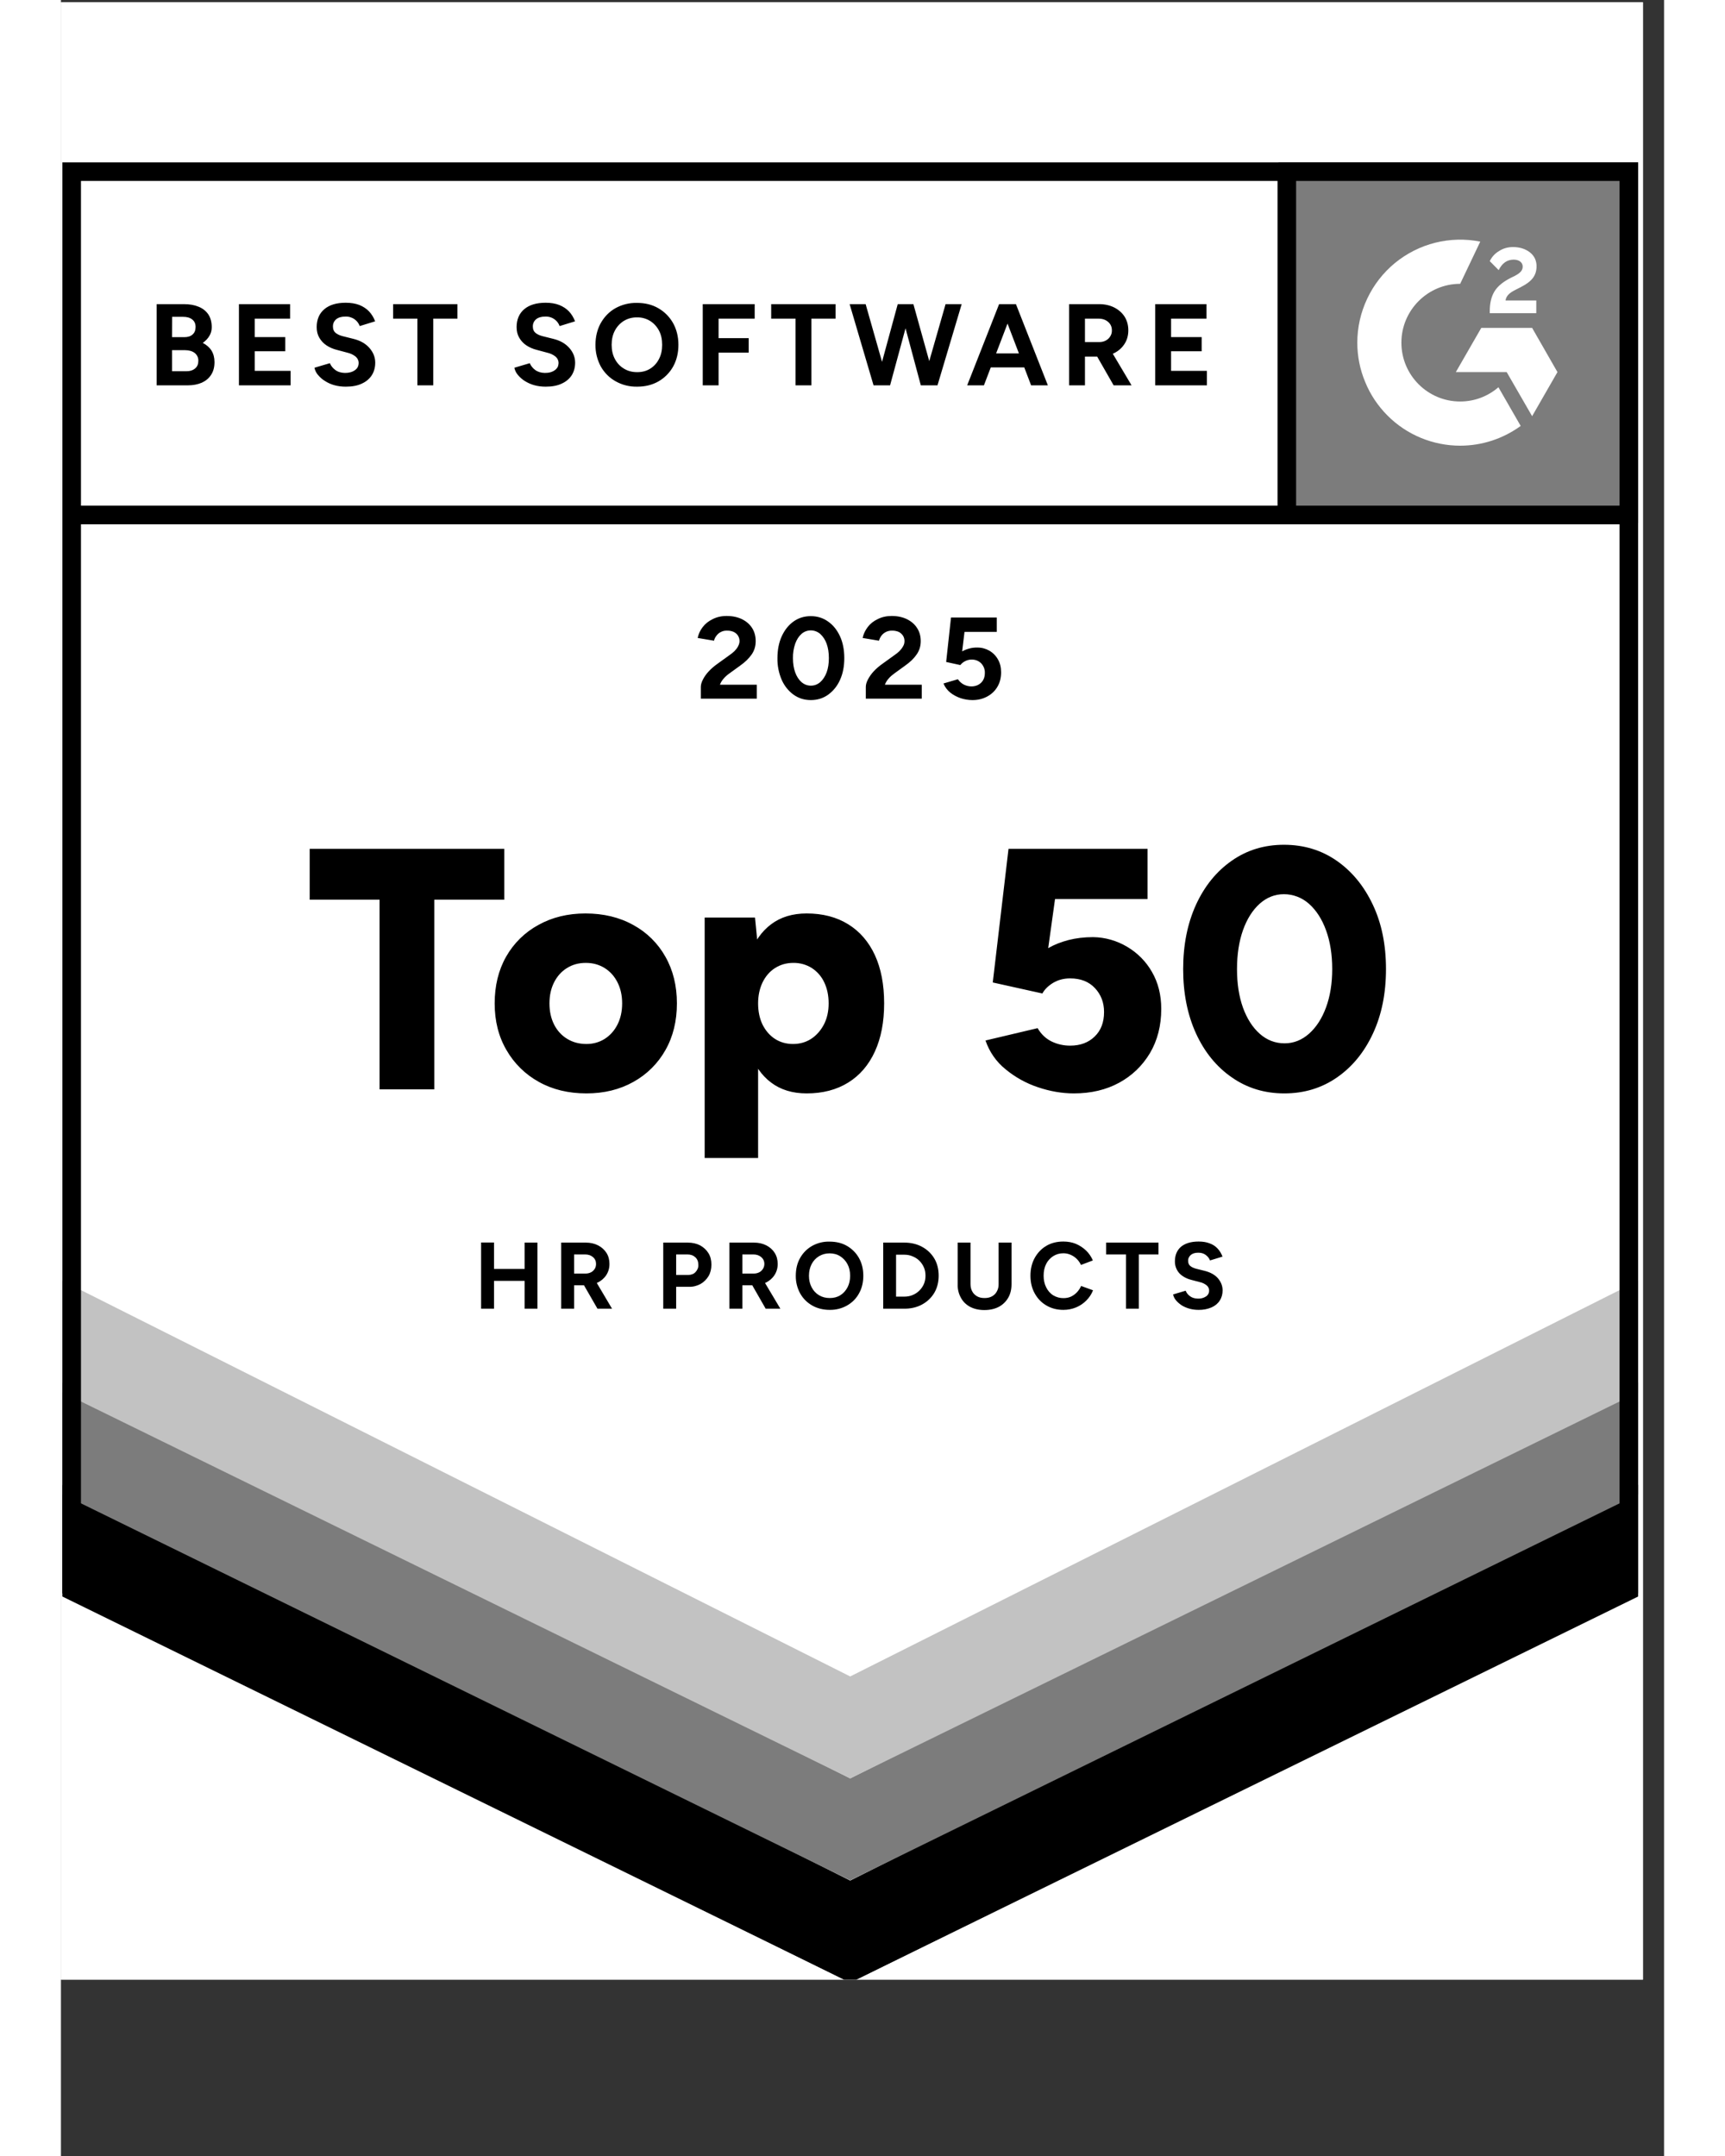
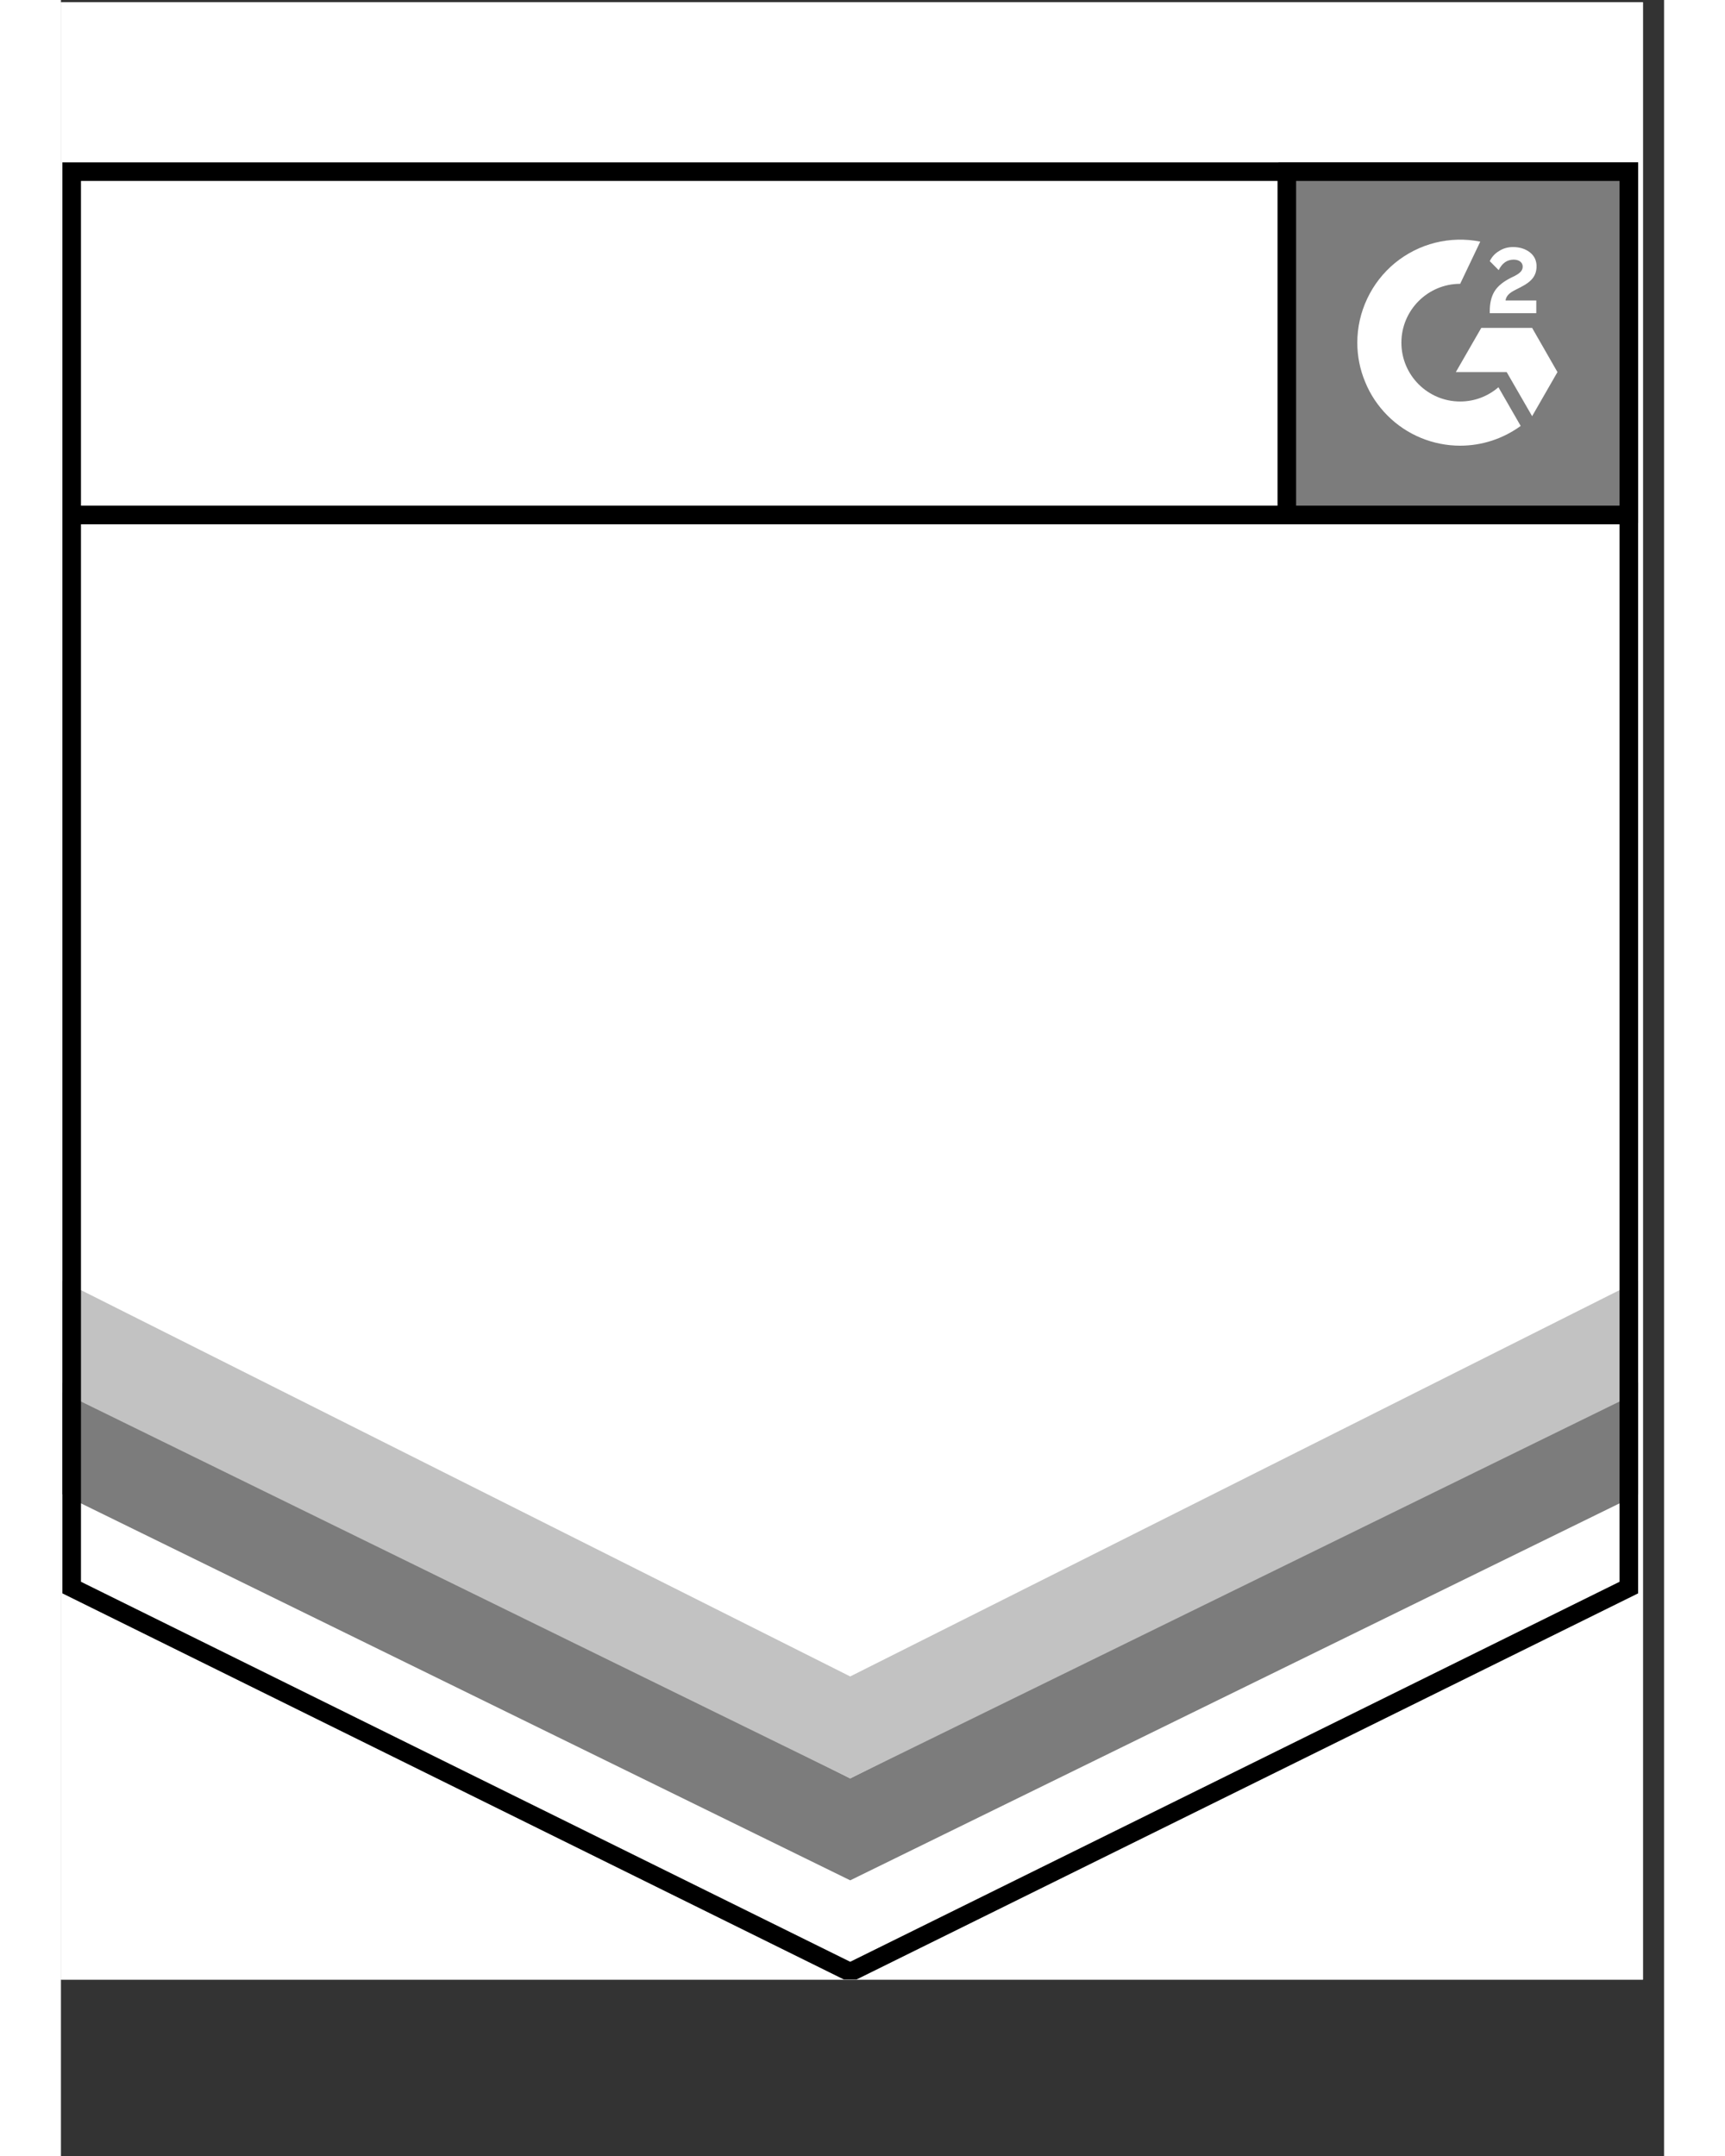
<svg xmlns="http://www.w3.org/2000/svg" width="100" zoomAndPan="magnify" viewBox="0 0 75.12 101.04" height="125" preserveAspectRatio="xMidYMid meet" version="1.2">
  <rect x="0" y="0" width="75.12" height="101.04" fill="#333333" stroke="none" />
  <defs>
    <clipPath id="a5133229fe">
      <path d="M 0 0.109 L 74.133 0.109 L 74.133 92.773 L 0 92.773 Z M 0 0.109 " />
    </clipPath>
    <clipPath id="6eaa3ccf3d">
      <path d="M 0 7.121 L 74 7.121 L 74 92.773 L 0 92.773 Z M 0 7.121 " />
    </clipPath>
    <clipPath id="86a7c5e4f8">
      <path d="M 57 7.121 L 74 7.121 L 74 25 L 57 25 Z M 57 7.121 " />
    </clipPath>
    <clipPath id="29d65f5b93">
      <path d="M 0 69 L 74 69 L 74 92.773 L 0 92.773 Z M 0 69 " />
    </clipPath>
    <clipPath id="17c0a617f6">
      <path d="M 0 7.121 L 74 7.121 L 74 92.773 L 0 92.773 Z M 0 7.121 " />
    </clipPath>
  </defs>
  <g id="000e98534b">
    <g clip-rule="nonzero" clip-path="url(#a5133229fe)">
      <path style=" stroke:none;fill-rule:nonzero;fill:#ffffff;fill-opacity:1;" d="M 0 0.109 L 74.133 0.109 L 74.133 92.773 L 0 92.773 Z M 0 0.109 " />
      <path style=" stroke:none;fill-rule:nonzero;fill:#ffffff;fill-opacity:1;" d="M 0 0.109 L 74.133 0.109 L 74.133 92.773 L 0 92.773 Z M 0 0.109 " />
    </g>
    <g clip-rule="nonzero" clip-path="url(#6eaa3ccf3d)">
      <path style=" stroke:none;fill-rule:nonzero;fill:#ffffff;fill-opacity:1;" d="M 0.066 74.672 L 36.984 92.914 L 73.906 74.672 L 73.906 7.609 L 0.066 7.609 Z M 0.066 74.672 " />
      <path style=" stroke:none;fill-rule:nonzero;fill:#ffffff;fill-opacity:1;" d="M 0.066 74.672 L 36.984 92.914 L 73.906 74.672 L 73.906 7.609 L 0.066 7.609 Z M 0.066 74.672 " />
    </g>
    <g clip-rule="nonzero" clip-path="url(#86a7c5e4f8)">
      <path style=" stroke:none;fill-rule:nonzero;fill:#7c7c7c;fill-opacity:1;" d="M 57.051 7.609 L 73.906 7.609 L 73.906 24.508 L 57.051 24.508 Z M 57.051 7.609 " />
    </g>
    <path style=" stroke:none;fill-rule:evenodd;fill:#ffffff;fill-opacity:1;" d="M 69.133 14.082 L 67.691 14.082 C 67.73 13.855 67.871 13.73 68.152 13.586 L 68.418 13.449 C 68.895 13.207 69.145 12.934 69.145 12.484 C 69.148 12.355 69.121 12.227 69.066 12.109 C 69.008 11.992 68.926 11.895 68.82 11.816 C 68.605 11.656 68.344 11.578 68.043 11.578 C 67.805 11.578 67.586 11.637 67.387 11.766 C 67.199 11.875 67.047 12.043 66.953 12.238 L 67.371 12.66 C 67.531 12.332 67.766 12.168 68.074 12.168 C 68.336 12.168 68.496 12.305 68.496 12.492 C 68.496 12.648 68.418 12.781 68.117 12.934 L 67.949 13.016 C 67.578 13.203 67.32 13.414 67.172 13.66 C 67.027 13.898 66.953 14.207 66.953 14.578 L 66.953 14.676 L 69.133 14.676 Z M 68.934 15.367 L 66.555 15.367 L 65.363 17.438 L 67.746 17.438 L 68.938 19.504 L 70.125 17.438 L 68.938 15.367 Z M 68.934 15.367 " />
    <path style=" stroke:none;fill-rule:evenodd;fill:#ffffff;fill-opacity:1;" d="M 65.566 18.816 C 64.047 18.816 62.812 17.582 62.812 16.059 C 62.812 14.539 64.047 13.301 65.566 13.301 L 66.508 11.324 C 65.809 11.184 65.09 11.203 64.398 11.375 C 63.707 11.547 63.062 11.875 62.512 12.324 C 61.961 12.777 61.516 13.348 61.211 13.996 C 60.906 14.641 60.746 15.344 60.746 16.059 C 60.746 16.695 60.871 17.32 61.117 17.906 C 61.355 18.492 61.711 19.023 62.16 19.473 C 62.605 19.922 63.137 20.277 63.723 20.52 C 64.309 20.762 64.934 20.887 65.566 20.887 C 66.586 20.887 67.578 20.562 68.402 19.961 L 67.359 18.148 C 66.875 18.566 66.25 18.816 65.566 18.816 Z M 65.566 18.816 " />
-     <path style=" stroke:none;fill-rule:evenodd;fill:#000000;fill-opacity:1;" d="M 57.008 8.145 L 57.879 8.145 L 57.879 24.133 L 57.008 24.133 Z M 57.008 8.145 " />
+     <path style=" stroke:none;fill-rule:evenodd;fill:#000000;fill-opacity:1;" d="M 57.008 8.145 L 57.879 8.145 L 57.879 24.133 L 57.008 24.133 Z " />
    <g clip-rule="nonzero" clip-path="url(#29d65f5b93)">
-       <path style=" stroke:none;fill-rule:nonzero;fill:#000000;fill-opacity:1;" d="M 0.066 74.82 L 0.066 69.59 L 36.984 88.133 L 73.906 69.59 L 73.906 74.82 L 36.984 92.914 Z M 0.066 74.82 " />
-     </g>
+       </g>
    <path style=" stroke:none;fill-rule:nonzero;fill:#7c7c7c;fill-opacity:1;" d="M 0.066 70.027 L 0.066 64.797 L 36.984 83.344 L 73.906 64.797 L 73.906 70.027 L 36.984 88.121 Z M 0.066 70.027 " />
    <path style=" stroke:none;fill-rule:nonzero;fill:#c2c2c2;fill-opacity:1;" d="M 0.066 65.254 L 0.066 60.023 L 36.984 78.566 L 73.906 60.023 L 73.906 65.254 L 36.984 83.344 Z M 0.066 65.254 " />
    <g clip-rule="nonzero" clip-path="url(#17c0a617f6)">
      <path style=" stroke:none;fill-rule:evenodd;fill:#000000;fill-opacity:1;" d="M 36.984 91.938 L 73.035 74.129 L 73.035 8.48 L 0.938 8.48 L 0.938 74.129 Z M 0.066 74.672 L 36.984 92.914 L 73.906 74.672 L 73.906 7.609 L 0.066 7.609 Z M 0.066 74.672 " />
    </g>
    <path style=" stroke:none;fill-rule:evenodd;fill:#000000;fill-opacity:1;" d="M 0.562 23.695 L 73.562 23.695 L 73.562 24.57 L 0.566 24.57 Z M 0.562 23.695 " />
-     <path style=" stroke:none;fill-rule:nonzero;fill:#000000;fill-opacity:1;" d="M 4.484 18.059 L 4.484 14.254 L 5.766 14.254 C 6.027 14.254 6.254 14.293 6.449 14.375 C 6.645 14.453 6.797 14.574 6.906 14.734 C 7.012 14.895 7.066 15.098 7.066 15.336 C 7.066 15.484 7.031 15.621 6.953 15.746 C 6.879 15.871 6.777 15.977 6.645 16.07 C 6.82 16.16 6.957 16.277 7.055 16.43 C 7.148 16.582 7.195 16.762 7.195 16.969 C 7.195 17.203 7.145 17.398 7.039 17.562 C 6.934 17.727 6.789 17.848 6.602 17.934 C 6.414 18.016 6.191 18.059 5.941 18.059 Z M 5.207 15.801 L 5.781 15.801 C 5.945 15.801 6.074 15.762 6.168 15.676 C 6.262 15.594 6.309 15.477 6.309 15.324 C 6.309 15.172 6.258 15.055 6.152 14.973 C 6.047 14.887 5.902 14.848 5.723 14.848 L 5.211 14.848 Z M 5.207 17.398 L 5.871 17.398 C 6.047 17.398 6.184 17.355 6.289 17.266 C 6.391 17.18 6.438 17.059 6.438 16.91 C 6.441 16.84 6.426 16.77 6.398 16.707 C 6.367 16.645 6.324 16.586 6.27 16.543 C 6.156 16.457 6.004 16.41 5.809 16.41 L 5.207 16.41 Z M 8.34 18.059 L 8.34 14.254 L 10.738 14.254 L 10.738 14.934 L 9.082 14.934 L 9.082 15.797 L 10.512 15.797 L 10.512 16.461 L 9.082 16.461 L 9.082 17.379 L 10.762 17.379 L 10.762 18.059 Z M 13.344 18.121 C 13.156 18.121 12.977 18.098 12.809 18.051 C 12.652 18.008 12.504 17.941 12.367 17.852 C 12.242 17.777 12.137 17.68 12.043 17.57 C 11.961 17.473 11.906 17.359 11.879 17.234 L 12.602 17.02 C 12.652 17.141 12.734 17.25 12.852 17.336 C 12.969 17.426 13.121 17.473 13.301 17.477 C 13.492 17.48 13.648 17.438 13.77 17.352 C 13.824 17.316 13.867 17.27 13.898 17.219 C 13.93 17.164 13.945 17.102 13.949 17.039 C 13.953 16.98 13.945 16.918 13.918 16.859 C 13.895 16.801 13.855 16.754 13.809 16.711 C 13.695 16.621 13.559 16.559 13.418 16.527 L 12.922 16.395 C 12.75 16.352 12.586 16.281 12.434 16.18 C 12.301 16.09 12.188 15.969 12.105 15.824 C 12.023 15.684 11.984 15.52 11.984 15.328 C 11.984 14.973 12.105 14.691 12.34 14.492 C 12.578 14.289 12.91 14.188 13.344 14.188 C 13.586 14.188 13.801 14.223 13.984 14.293 C 14.164 14.367 14.316 14.465 14.441 14.598 C 14.562 14.727 14.656 14.883 14.723 15.059 L 14 15.281 C 13.957 15.156 13.871 15.043 13.762 14.965 C 13.637 14.875 13.48 14.828 13.324 14.836 C 13.145 14.836 13 14.879 12.898 14.961 C 12.848 15.004 12.805 15.059 12.781 15.117 C 12.754 15.18 12.742 15.246 12.746 15.312 C 12.746 15.434 12.785 15.527 12.867 15.598 C 12.949 15.664 13.059 15.719 13.199 15.754 L 13.699 15.879 C 14.023 15.957 14.277 16.102 14.457 16.309 C 14.637 16.516 14.727 16.742 14.727 16.996 C 14.727 17.223 14.672 17.418 14.566 17.586 C 14.457 17.754 14.301 17.887 14.094 17.98 C 13.887 18.078 13.637 18.121 13.344 18.121 Z M 16.703 18.059 L 16.703 14.934 L 15.566 14.934 L 15.566 14.254 L 18.578 14.254 L 18.578 14.934 L 17.445 14.934 L 17.445 18.059 Z M 22.715 18.121 C 22.523 18.121 22.344 18.098 22.176 18.051 C 22.02 18.008 21.871 17.941 21.73 17.852 C 21.609 17.777 21.504 17.68 21.41 17.57 C 21.328 17.473 21.273 17.359 21.246 17.234 L 21.969 17.02 C 22.02 17.141 22.102 17.25 22.219 17.336 C 22.34 17.426 22.488 17.473 22.668 17.477 C 22.863 17.48 23.016 17.438 23.137 17.352 C 23.191 17.316 23.234 17.27 23.266 17.219 C 23.297 17.164 23.312 17.102 23.316 17.043 C 23.32 16.98 23.312 16.918 23.285 16.859 C 23.262 16.801 23.223 16.754 23.176 16.711 C 23.062 16.621 22.926 16.559 22.781 16.527 L 22.289 16.395 C 22.117 16.352 21.953 16.281 21.801 16.18 C 21.668 16.09 21.555 15.969 21.473 15.824 C 21.391 15.684 21.352 15.52 21.352 15.328 C 21.352 14.973 21.473 14.691 21.707 14.492 C 21.945 14.289 22.281 14.188 22.715 14.188 C 22.957 14.188 23.168 14.223 23.348 14.293 C 23.531 14.367 23.684 14.465 23.809 14.598 C 23.93 14.727 24.023 14.883 24.09 15.059 L 23.367 15.281 C 23.324 15.156 23.238 15.043 23.129 14.965 C 23.004 14.875 22.848 14.828 22.691 14.836 C 22.512 14.836 22.367 14.879 22.266 14.961 C 22.215 15.004 22.172 15.059 22.148 15.117 C 22.121 15.18 22.109 15.246 22.113 15.312 C 22.113 15.434 22.152 15.527 22.234 15.598 C 22.312 15.664 22.426 15.719 22.566 15.754 L 23.066 15.879 C 23.391 15.957 23.641 16.102 23.824 16.309 C 24.004 16.516 24.094 16.742 24.094 16.996 C 24.094 17.223 24.039 17.418 23.934 17.586 C 23.824 17.754 23.668 17.887 23.461 17.98 C 23.254 18.078 23.004 18.121 22.715 18.121 Z M 27.004 18.121 C 26.648 18.129 26.297 18.043 25.988 17.867 C 25.699 17.707 25.461 17.465 25.297 17.176 C 25.129 16.863 25.043 16.516 25.047 16.16 C 25.047 15.773 25.133 15.434 25.297 15.137 C 25.465 14.844 25.691 14.609 25.98 14.445 C 26.289 14.273 26.637 14.188 26.988 14.195 C 27.371 14.195 27.707 14.277 28 14.449 C 28.289 14.617 28.516 14.848 28.684 15.141 C 28.848 15.438 28.934 15.777 28.934 16.16 C 28.934 16.539 28.852 16.879 28.688 17.176 C 28.527 17.465 28.289 17.707 28.004 17.871 C 27.711 18.039 27.379 18.121 27.004 18.121 Z M 27.004 17.441 C 27.234 17.441 27.438 17.387 27.613 17.277 C 27.789 17.168 27.926 17.016 28.023 16.824 C 28.125 16.633 28.172 16.41 28.172 16.16 C 28.172 15.906 28.125 15.684 28.023 15.492 C 27.926 15.309 27.781 15.148 27.605 15.039 C 27.418 14.926 27.203 14.867 26.988 14.875 C 26.773 14.871 26.566 14.926 26.383 15.035 C 26.203 15.145 26.055 15.305 25.957 15.492 C 25.855 15.684 25.805 15.906 25.805 16.16 C 25.805 16.41 25.855 16.633 25.957 16.824 C 26.059 17.016 26.199 17.168 26.383 17.277 C 26.562 17.387 26.77 17.441 27.004 17.441 Z M 30.074 18.059 L 30.074 14.254 L 32.508 14.254 L 32.508 14.934 L 30.816 14.934 L 30.816 15.848 L 32.227 15.848 L 32.227 16.527 L 30.816 16.527 L 30.816 18.059 Z M 34.422 18.059 L 34.422 14.934 L 33.281 14.934 L 33.281 14.254 L 36.297 14.254 L 36.297 14.934 L 35.164 14.934 L 35.164 18.059 Z M 38.078 18.059 L 36.957 14.254 L 37.707 14.254 L 38.789 18.059 Z M 38.176 18.059 L 39.211 14.254 L 39.883 14.254 L 38.852 18.059 Z M 40.293 18.059 L 39.273 14.254 L 39.945 14.254 L 41.004 18.059 Z M 40.363 18.059 L 41.453 14.254 L 42.207 14.254 L 41.074 18.059 Z M 42.465 18.059 L 43.961 14.254 L 44.703 14.254 L 43.25 18.059 Z M 43.168 17.219 L 43.168 16.562 L 45.547 16.562 L 45.547 17.219 Z M 45.461 18.059 L 44.008 14.254 L 44.75 14.254 L 46.246 18.059 Z M 47.242 18.059 L 47.242 14.254 L 48.652 14.254 C 48.918 14.254 49.156 14.309 49.363 14.414 C 49.566 14.52 49.727 14.66 49.844 14.844 C 49.957 15.027 50.016 15.238 50.016 15.48 C 50.016 15.723 49.957 15.934 49.836 16.121 C 49.715 16.309 49.543 16.457 49.34 16.555 C 49.129 16.66 48.891 16.711 48.625 16.711 L 47.984 16.711 L 47.984 18.059 Z M 47.984 16.031 L 48.656 16.031 C 48.77 16.031 48.871 16.008 48.957 15.961 C 49.047 15.914 49.117 15.848 49.168 15.766 C 49.223 15.68 49.25 15.582 49.246 15.48 C 49.246 15.32 49.188 15.188 49.07 15.086 C 48.953 14.984 48.805 14.934 48.621 14.934 L 47.984 14.934 Z M 49.328 18.059 L 48.453 16.531 L 49.02 16.125 L 50.168 18.059 Z M 51.277 18.059 L 51.277 14.254 L 53.68 14.254 L 53.68 14.934 L 52.02 14.934 L 52.02 15.797 L 53.453 15.797 L 53.453 16.461 L 52.02 16.461 L 52.02 17.379 L 53.699 17.379 L 53.699 18.059 Z M 29.984 32.742 L 29.984 32.195 C 29.984 32.09 30.016 31.973 30.082 31.848 C 30.145 31.719 30.234 31.594 30.352 31.465 C 30.469 31.34 30.602 31.223 30.758 31.113 L 31.332 30.699 C 31.41 30.648 31.488 30.582 31.559 30.516 C 31.629 30.445 31.688 30.371 31.73 30.289 C 31.773 30.207 31.797 30.129 31.797 30.055 C 31.801 29.965 31.777 29.875 31.73 29.797 C 31.684 29.719 31.613 29.66 31.531 29.617 C 31.434 29.574 31.324 29.551 31.211 29.555 C 31.117 29.551 31.02 29.57 30.934 29.613 C 30.848 29.652 30.773 29.715 30.715 29.793 C 30.66 29.863 30.621 29.941 30.602 30.027 L 29.836 29.898 C 29.875 29.715 29.949 29.547 30.07 29.391 C 30.188 29.234 30.344 29.109 30.539 29.016 C 30.73 28.918 30.949 28.867 31.195 28.867 C 31.477 28.867 31.719 28.922 31.922 29.023 C 32.125 29.125 32.281 29.262 32.391 29.438 C 32.5 29.613 32.555 29.816 32.555 30.047 C 32.555 30.285 32.492 30.492 32.363 30.676 C 32.234 30.859 32.059 31.031 31.836 31.188 L 31.32 31.562 C 31.215 31.637 31.125 31.715 31.051 31.805 C 30.977 31.887 30.918 31.984 30.879 32.09 L 32.605 32.09 L 32.605 32.742 Z M 35.141 32.809 C 34.832 32.809 34.562 32.723 34.328 32.555 C 34.086 32.379 33.895 32.137 33.773 31.859 C 33.637 31.539 33.566 31.191 33.574 30.844 C 33.574 30.457 33.641 30.117 33.773 29.824 C 33.91 29.527 34.09 29.297 34.324 29.129 C 34.559 28.961 34.828 28.875 35.137 28.875 C 35.441 28.875 35.715 28.961 35.949 29.129 C 36.188 29.297 36.371 29.527 36.508 29.824 C 36.641 30.117 36.707 30.457 36.707 30.844 C 36.707 31.227 36.641 31.566 36.508 31.859 C 36.387 32.137 36.195 32.379 35.953 32.555 C 35.719 32.723 35.445 32.809 35.141 32.809 Z M 35.141 32.133 C 35.305 32.133 35.449 32.078 35.578 31.969 C 35.703 31.859 35.805 31.707 35.879 31.512 C 35.949 31.32 35.984 31.094 35.984 30.844 C 35.984 30.586 35.949 30.363 35.879 30.168 C 35.816 29.992 35.715 29.832 35.578 29.707 C 35.453 29.602 35.297 29.543 35.137 29.543 C 34.977 29.543 34.82 29.602 34.703 29.707 C 34.574 29.82 34.477 29.973 34.406 30.168 C 34.332 30.383 34.297 30.613 34.301 30.844 C 34.301 31.094 34.336 31.32 34.406 31.512 C 34.477 31.707 34.578 31.859 34.703 31.969 C 34.832 32.078 34.977 32.133 35.141 32.133 Z M 37.715 32.742 L 37.715 32.195 C 37.715 32.09 37.746 31.973 37.812 31.848 C 37.887 31.707 37.977 31.578 38.082 31.465 C 38.199 31.34 38.332 31.223 38.488 31.113 L 39.062 30.699 C 39.141 30.648 39.219 30.582 39.289 30.516 C 39.355 30.449 39.414 30.375 39.461 30.289 C 39.504 30.219 39.527 30.137 39.527 30.055 C 39.531 29.965 39.508 29.875 39.461 29.797 C 39.414 29.723 39.344 29.66 39.266 29.617 C 39.164 29.574 39.055 29.551 38.945 29.555 C 38.844 29.551 38.746 29.574 38.656 29.617 C 38.574 29.66 38.5 29.719 38.445 29.793 C 38.395 29.863 38.355 29.941 38.332 30.027 L 37.566 29.898 C 37.605 29.715 37.684 29.547 37.801 29.391 C 37.918 29.234 38.074 29.109 38.27 29.016 C 38.461 28.918 38.684 28.867 38.926 28.867 C 39.207 28.867 39.449 28.922 39.652 29.023 C 39.855 29.125 40.012 29.262 40.121 29.438 C 40.234 29.613 40.289 29.816 40.289 30.047 C 40.289 30.285 40.223 30.492 40.094 30.676 C 39.969 30.859 39.789 31.031 39.566 31.188 L 39.051 31.562 C 38.949 31.637 38.855 31.715 38.781 31.805 C 38.707 31.887 38.648 31.984 38.609 32.09 L 40.336 32.09 L 40.336 32.742 Z M 42.703 32.809 C 42.523 32.809 42.34 32.777 42.168 32.723 C 41.992 32.664 41.824 32.578 41.676 32.461 C 41.535 32.348 41.422 32.199 41.355 32.031 L 42.031 31.832 C 42.098 31.934 42.191 32.02 42.301 32.078 C 42.414 32.137 42.535 32.168 42.66 32.168 C 42.848 32.168 43 32.109 43.117 31.996 C 43.234 31.883 43.293 31.73 43.293 31.535 C 43.297 31.453 43.281 31.375 43.254 31.297 C 43.223 31.219 43.18 31.152 43.125 31.09 C 43.066 31.031 42.996 30.984 42.918 30.953 C 42.84 30.922 42.754 30.91 42.672 30.91 C 42.562 30.91 42.457 30.938 42.363 30.988 C 42.277 31.031 42.203 31.094 42.145 31.168 L 41.48 31.023 L 41.707 28.941 L 43.852 28.941 L 43.852 29.613 L 42.34 29.613 L 42.23 30.527 C 42.328 30.473 42.438 30.426 42.555 30.395 C 42.68 30.359 42.812 30.344 42.941 30.348 C 43.137 30.344 43.328 30.395 43.5 30.492 C 43.672 30.59 43.812 30.734 43.906 30.902 C 44.008 31.078 44.055 31.277 44.055 31.504 C 44.055 31.762 44 31.988 43.883 32.184 C 43.77 32.379 43.609 32.531 43.406 32.641 C 43.191 32.758 42.949 32.812 42.703 32.809 Z M 14.93 51.051 L 14.93 42.164 L 11.656 42.164 L 11.656 39.781 L 20.773 39.781 L 20.773 42.164 L 17.496 42.164 L 17.496 51.051 Z M 24.625 51.242 C 23.781 51.242 23.035 51.062 22.395 50.703 C 21.762 50.355 21.238 49.84 20.879 49.215 C 20.508 48.582 20.324 47.852 20.324 47.027 C 20.324 46.199 20.5 45.469 20.859 44.836 C 21.215 44.207 21.738 43.691 22.371 43.348 C 23.016 42.988 23.754 42.809 24.578 42.809 C 25.422 42.809 26.168 42.988 26.816 43.348 C 27.449 43.691 27.973 44.207 28.324 44.836 C 28.684 45.469 28.863 46.199 28.863 47.023 C 28.863 47.852 28.684 48.582 28.324 49.215 C 27.973 49.84 27.453 50.355 26.824 50.703 C 26.184 51.062 25.449 51.242 24.625 51.242 Z M 24.625 48.926 C 24.945 48.926 25.23 48.844 25.484 48.684 C 25.734 48.523 25.934 48.301 26.078 48.016 C 26.223 47.73 26.297 47.402 26.297 47.023 C 26.297 46.648 26.223 46.32 26.078 46.035 C 25.934 45.75 25.734 45.527 25.477 45.367 C 25.219 45.207 24.926 45.125 24.594 45.125 C 24.262 45.125 23.965 45.207 23.711 45.367 C 23.453 45.527 23.254 45.75 23.109 46.035 C 22.965 46.32 22.891 46.648 22.891 47.023 C 22.891 47.402 22.965 47.73 23.109 48.016 C 23.254 48.301 23.457 48.523 23.719 48.684 C 23.98 48.844 24.281 48.926 24.625 48.926 Z M 30.164 54.27 L 30.164 43 L 32.523 43 L 32.668 44.48 L 32.668 54.27 Z M 34.945 51.242 C 34.281 51.242 33.727 51.074 33.277 50.734 C 32.828 50.398 32.492 49.91 32.266 49.277 C 32.043 48.645 31.93 47.895 31.93 47.023 C 31.93 46.145 32.043 45.391 32.266 44.762 C 32.492 44.137 32.828 43.652 33.277 43.316 C 33.727 42.977 34.281 42.809 34.945 42.809 C 35.695 42.809 36.344 42.977 36.891 43.316 C 37.434 43.652 37.852 44.137 38.141 44.762 C 38.43 45.391 38.574 46.145 38.574 47.023 C 38.574 47.895 38.43 48.645 38.141 49.277 C 37.852 49.91 37.434 50.398 36.891 50.734 C 36.344 51.074 35.695 51.242 34.945 51.242 Z M 34.305 48.926 C 34.625 48.926 34.91 48.844 35.156 48.684 C 35.402 48.523 35.598 48.301 35.75 48.016 C 35.898 47.73 35.973 47.402 35.973 47.023 C 35.973 46.648 35.902 46.32 35.766 46.035 C 35.637 45.758 35.434 45.527 35.18 45.363 C 34.922 45.203 34.625 45.121 34.32 45.125 C 34 45.125 33.715 45.207 33.461 45.367 C 33.211 45.527 33.016 45.754 32.875 46.043 C 32.738 46.332 32.668 46.66 32.668 47.023 C 32.668 47.402 32.738 47.73 32.875 48.016 C 33.016 48.297 33.207 48.523 33.453 48.684 C 33.699 48.844 33.984 48.926 34.305 48.926 Z M 47.469 51.242 C 46.91 51.242 46.348 51.145 45.781 50.953 C 45.23 50.77 44.715 50.484 44.266 50.113 C 43.828 49.762 43.504 49.293 43.324 48.762 L 45.766 48.184 C 45.926 48.461 46.141 48.668 46.414 48.805 C 46.688 48.938 46.98 49.004 47.289 49.004 C 47.762 49.004 48.145 48.863 48.438 48.578 C 48.734 48.293 48.879 47.91 48.879 47.426 C 48.879 46.988 48.738 46.613 48.453 46.309 C 48.168 46.004 47.781 45.852 47.289 45.852 C 46.992 45.852 46.727 45.922 46.496 46.059 C 46.266 46.199 46.098 46.363 45.988 46.559 L 43.664 46.043 L 44.402 39.781 L 50.918 39.781 L 50.918 42.133 L 46.582 42.133 L 46.262 44.434 C 46.539 44.273 46.855 44.148 47.211 44.055 C 47.562 43.965 47.949 43.918 48.367 43.918 C 48.926 43.926 49.477 44.082 49.961 44.371 C 50.445 44.656 50.848 45.062 51.125 45.551 C 51.414 46.051 51.559 46.629 51.559 47.281 C 51.559 48.066 51.383 48.754 51.031 49.352 C 50.676 49.945 50.195 50.41 49.586 50.742 C 48.977 51.074 48.27 51.242 47.465 51.242 Z M 57.324 51.242 C 56.402 51.242 55.582 50.992 54.867 50.492 C 54.148 49.996 53.59 49.309 53.188 48.434 C 52.789 47.559 52.586 46.555 52.586 45.418 C 52.586 44.277 52.789 43.273 53.188 42.398 C 53.59 41.523 54.148 40.836 54.859 40.34 C 55.57 39.84 56.387 39.59 57.309 39.59 C 58.238 39.59 59.062 39.84 59.777 40.336 C 60.496 40.836 61.059 41.523 61.473 42.398 C 61.887 43.273 62.09 44.277 62.09 45.414 C 62.09 46.555 61.887 47.559 61.48 48.434 C 61.074 49.309 60.512 49.996 59.797 50.492 C 59.078 50.992 58.254 51.242 57.324 51.242 Z M 57.34 48.895 C 57.766 48.895 58.148 48.742 58.488 48.441 C 58.824 48.141 59.09 47.73 59.281 47.211 C 59.473 46.691 59.57 46.09 59.57 45.414 C 59.57 44.73 59.473 44.121 59.281 43.598 C 59.09 43.07 58.82 42.656 58.48 42.355 C 58.156 42.066 57.738 41.906 57.309 41.906 C 56.879 41.906 56.5 42.059 56.168 42.355 C 55.836 42.656 55.574 43.07 55.387 43.598 C 55.203 44.121 55.109 44.73 55.109 45.414 C 55.109 46.09 55.199 46.691 55.387 47.219 C 55.578 47.742 55.84 48.152 56.176 48.449 C 56.512 48.746 56.898 48.895 57.34 48.895 Z M 19.688 61.332 L 19.688 58.23 L 20.293 58.23 L 20.293 61.332 Z M 20.141 60.027 L 20.141 59.469 L 22.012 59.469 L 22.012 60.027 Z M 21.727 61.332 L 21.727 58.234 L 22.328 58.234 L 22.328 61.332 Z M 23.441 61.332 L 23.441 58.234 L 24.59 58.234 C 24.809 58.234 25 58.277 25.168 58.363 C 25.336 58.449 25.465 58.566 25.562 58.715 C 25.656 58.863 25.703 59.039 25.703 59.234 C 25.703 59.43 25.652 59.602 25.555 59.754 C 25.457 59.906 25.32 60.023 25.148 60.109 C 24.969 60.195 24.77 60.238 24.566 60.234 L 24.047 60.234 L 24.047 61.332 Z M 24.047 59.684 L 24.594 59.684 C 24.68 59.684 24.762 59.664 24.84 59.625 C 24.91 59.59 24.969 59.531 25.012 59.465 C 25.055 59.398 25.074 59.316 25.074 59.234 C 25.074 59.102 25.027 58.996 24.93 58.914 C 24.836 58.832 24.715 58.789 24.562 58.789 L 24.047 58.789 Z M 25.141 61.332 L 24.426 60.09 L 24.891 59.758 L 25.824 61.332 Z M 28.223 61.332 L 28.223 58.234 L 29.371 58.234 C 29.59 58.234 29.781 58.277 29.949 58.363 C 30.113 58.453 30.246 58.574 30.34 58.727 C 30.438 58.883 30.48 59.062 30.48 59.266 C 30.48 59.465 30.438 59.645 30.348 59.801 C 30.254 59.957 30.129 60.082 29.973 60.172 C 29.801 60.266 29.613 60.312 29.418 60.305 L 28.828 60.305 L 28.828 61.332 Z M 28.828 59.75 L 29.406 59.75 C 29.469 59.75 29.527 59.738 29.586 59.715 C 29.645 59.695 29.695 59.66 29.738 59.613 C 29.781 59.566 29.816 59.512 29.84 59.453 C 29.863 59.395 29.871 59.332 29.867 59.266 C 29.867 59.125 29.82 59.008 29.727 58.922 C 29.629 58.832 29.508 58.789 29.355 58.789 L 28.828 58.789 Z M 31.324 61.332 L 31.324 58.234 L 32.473 58.234 C 32.691 58.234 32.883 58.277 33.051 58.363 C 33.219 58.449 33.352 58.566 33.445 58.715 C 33.539 58.863 33.586 59.039 33.586 59.234 C 33.586 59.43 33.535 59.602 33.438 59.754 C 33.34 59.906 33.203 60.023 33.035 60.109 C 32.852 60.195 32.652 60.238 32.453 60.234 L 31.93 60.234 L 31.93 61.332 Z M 31.93 59.684 L 32.477 59.684 C 32.562 59.684 32.648 59.664 32.723 59.625 C 32.793 59.59 32.852 59.531 32.895 59.465 C 32.938 59.398 32.961 59.316 32.961 59.234 C 32.961 59.102 32.91 58.996 32.816 58.914 C 32.719 58.832 32.598 58.789 32.445 58.789 L 31.93 58.789 Z M 33.023 61.332 L 32.312 60.09 L 32.773 59.758 L 33.711 61.332 Z M 36.027 61.387 C 35.715 61.387 35.438 61.316 35.199 61.18 C 34.961 61.043 34.773 60.855 34.637 60.613 C 34.5 60.359 34.43 60.078 34.434 59.789 C 34.434 59.473 34.5 59.195 34.637 58.953 C 34.773 58.715 34.957 58.527 35.195 58.391 C 35.445 58.25 35.727 58.18 36.016 58.188 C 36.328 58.188 36.602 58.254 36.836 58.391 C 37.074 58.531 37.262 58.719 37.395 58.957 C 37.531 59.199 37.598 59.477 37.598 59.789 C 37.598 60.098 37.531 60.375 37.398 60.613 C 37.266 60.855 37.078 61.043 36.84 61.18 C 36.594 61.32 36.312 61.391 36.027 61.387 Z M 36.027 60.832 C 36.215 60.832 36.383 60.789 36.523 60.699 C 36.668 60.609 36.777 60.484 36.859 60.328 C 36.941 60.172 36.98 59.992 36.98 59.789 C 36.98 59.582 36.941 59.402 36.855 59.242 C 36.773 59.09 36.66 58.965 36.516 58.875 C 36.371 58.781 36.203 58.738 36.016 58.738 C 35.84 58.738 35.672 58.781 35.523 58.871 C 35.375 58.961 35.254 59.09 35.176 59.242 C 35.094 59.402 35.051 59.582 35.051 59.789 C 35.051 59.992 35.094 60.172 35.176 60.328 C 35.258 60.484 35.371 60.609 35.52 60.699 C 35.668 60.789 35.836 60.832 36.027 60.832 Z M 38.531 61.332 L 38.531 58.234 L 39.52 58.234 C 39.832 58.234 40.113 58.301 40.355 58.434 C 40.598 58.566 40.789 58.75 40.926 58.98 C 41.062 59.211 41.129 59.48 41.129 59.785 C 41.129 60.086 41.062 60.352 40.926 60.586 C 40.789 60.816 40.598 61 40.355 61.133 C 40.113 61.266 39.832 61.332 39.52 61.332 Z M 39.133 60.766 L 39.52 60.766 C 39.66 60.766 39.793 60.742 39.91 60.691 C 40.148 60.594 40.336 60.406 40.438 60.172 C 40.488 60.051 40.512 59.922 40.512 59.785 C 40.512 59.645 40.488 59.516 40.438 59.398 C 40.387 59.281 40.316 59.176 40.227 59.086 C 40.137 58.996 40.027 58.926 39.91 58.879 C 39.785 58.824 39.652 58.801 39.52 58.801 L 39.133 58.801 Z M 43.27 61.395 C 43.016 61.395 42.793 61.344 42.605 61.246 C 42.418 61.145 42.27 61.004 42.172 60.82 C 42.062 60.625 42.012 60.402 42.02 60.18 L 42.02 58.234 L 42.621 58.234 L 42.621 60.18 C 42.621 60.309 42.648 60.426 42.703 60.523 C 42.758 60.625 42.836 60.699 42.934 60.754 C 43.031 60.809 43.148 60.832 43.281 60.832 C 43.41 60.832 43.527 60.809 43.625 60.754 C 43.727 60.699 43.801 60.625 43.855 60.523 C 43.914 60.418 43.941 60.301 43.938 60.18 L 43.938 58.234 L 44.543 58.234 L 44.543 60.18 C 44.543 60.426 44.492 60.641 44.387 60.82 C 44.281 61.004 44.133 61.145 43.945 61.246 C 43.754 61.344 43.531 61.395 43.27 61.395 Z M 46.973 61.387 C 46.672 61.387 46.406 61.316 46.176 61.18 C 45.941 61.043 45.762 60.855 45.629 60.613 C 45.496 60.375 45.43 60.098 45.43 59.785 C 45.43 59.473 45.496 59.195 45.629 58.953 C 45.762 58.715 45.941 58.523 46.172 58.387 C 46.402 58.25 46.672 58.184 46.969 58.184 C 47.184 58.184 47.379 58.219 47.562 58.293 C 47.742 58.371 47.902 58.477 48.039 58.609 C 48.176 58.742 48.281 58.898 48.355 59.07 L 47.797 59.281 C 47.699 59.066 47.527 58.898 47.312 58.805 C 47.207 58.758 47.09 58.734 46.973 58.734 C 46.789 58.734 46.633 58.781 46.492 58.871 C 46.352 58.961 46.238 59.09 46.164 59.238 C 46.086 59.395 46.047 59.578 46.047 59.785 C 46.047 59.988 46.086 60.172 46.168 60.332 C 46.242 60.484 46.355 60.617 46.5 60.707 C 46.645 60.793 46.812 60.84 46.984 60.836 C 47.109 60.836 47.227 60.812 47.328 60.766 C 47.434 60.715 47.527 60.648 47.609 60.562 C 47.688 60.477 47.754 60.379 47.805 60.266 L 48.363 60.469 C 48.293 60.648 48.184 60.812 48.047 60.949 C 47.91 61.086 47.75 61.195 47.57 61.27 C 47.383 61.348 47.18 61.387 46.973 61.387 Z M 49.906 61.332 L 49.906 58.789 L 48.977 58.789 L 48.977 58.234 L 51.43 58.234 L 51.43 58.789 L 50.508 58.789 L 50.508 61.332 Z M 53.309 61.387 C 53.152 61.387 53.008 61.367 52.871 61.328 C 52.734 61.289 52.613 61.234 52.508 61.168 C 52.406 61.098 52.316 61.02 52.246 60.934 C 52.18 60.855 52.137 60.766 52.113 60.664 L 52.703 60.488 C 52.742 60.59 52.809 60.676 52.906 60.746 C 53.004 60.82 53.125 60.855 53.273 60.859 C 53.406 60.867 53.543 60.832 53.656 60.758 C 53.703 60.727 53.738 60.688 53.766 60.641 C 53.789 60.59 53.805 60.539 53.801 60.484 C 53.805 60.438 53.793 60.391 53.773 60.348 C 53.754 60.305 53.723 60.266 53.688 60.238 C 53.594 60.164 53.484 60.109 53.367 60.086 L 52.965 59.98 C 52.824 59.945 52.688 59.887 52.566 59.805 C 52.453 59.73 52.355 59.629 52.293 59.508 C 52.23 59.383 52.195 59.25 52.199 59.113 C 52.199 58.82 52.297 58.59 52.488 58.426 C 52.684 58.266 52.957 58.184 53.309 58.184 C 53.508 58.184 53.68 58.211 53.828 58.27 C 53.977 58.324 54.102 58.406 54.199 58.512 C 54.301 58.621 54.375 58.746 54.43 58.891 L 53.844 59.07 C 53.809 58.973 53.742 58.887 53.648 58.816 C 53.555 58.742 53.434 58.707 53.293 58.707 C 53.145 58.707 53.027 58.742 52.945 58.812 C 52.902 58.848 52.871 58.891 52.848 58.941 C 52.824 58.988 52.816 59.043 52.82 59.098 C 52.82 59.195 52.852 59.273 52.918 59.328 C 52.984 59.383 53.074 59.426 53.188 59.457 L 53.598 59.559 C 53.859 59.625 54.066 59.738 54.215 59.906 C 54.359 60.078 54.434 60.262 54.434 60.473 C 54.434 60.652 54.391 60.812 54.301 60.949 C 54.215 61.086 54.086 61.195 53.918 61.27 C 53.727 61.352 53.52 61.391 53.309 61.387 Z M 53.309 61.387 " />
  </g>
</svg>